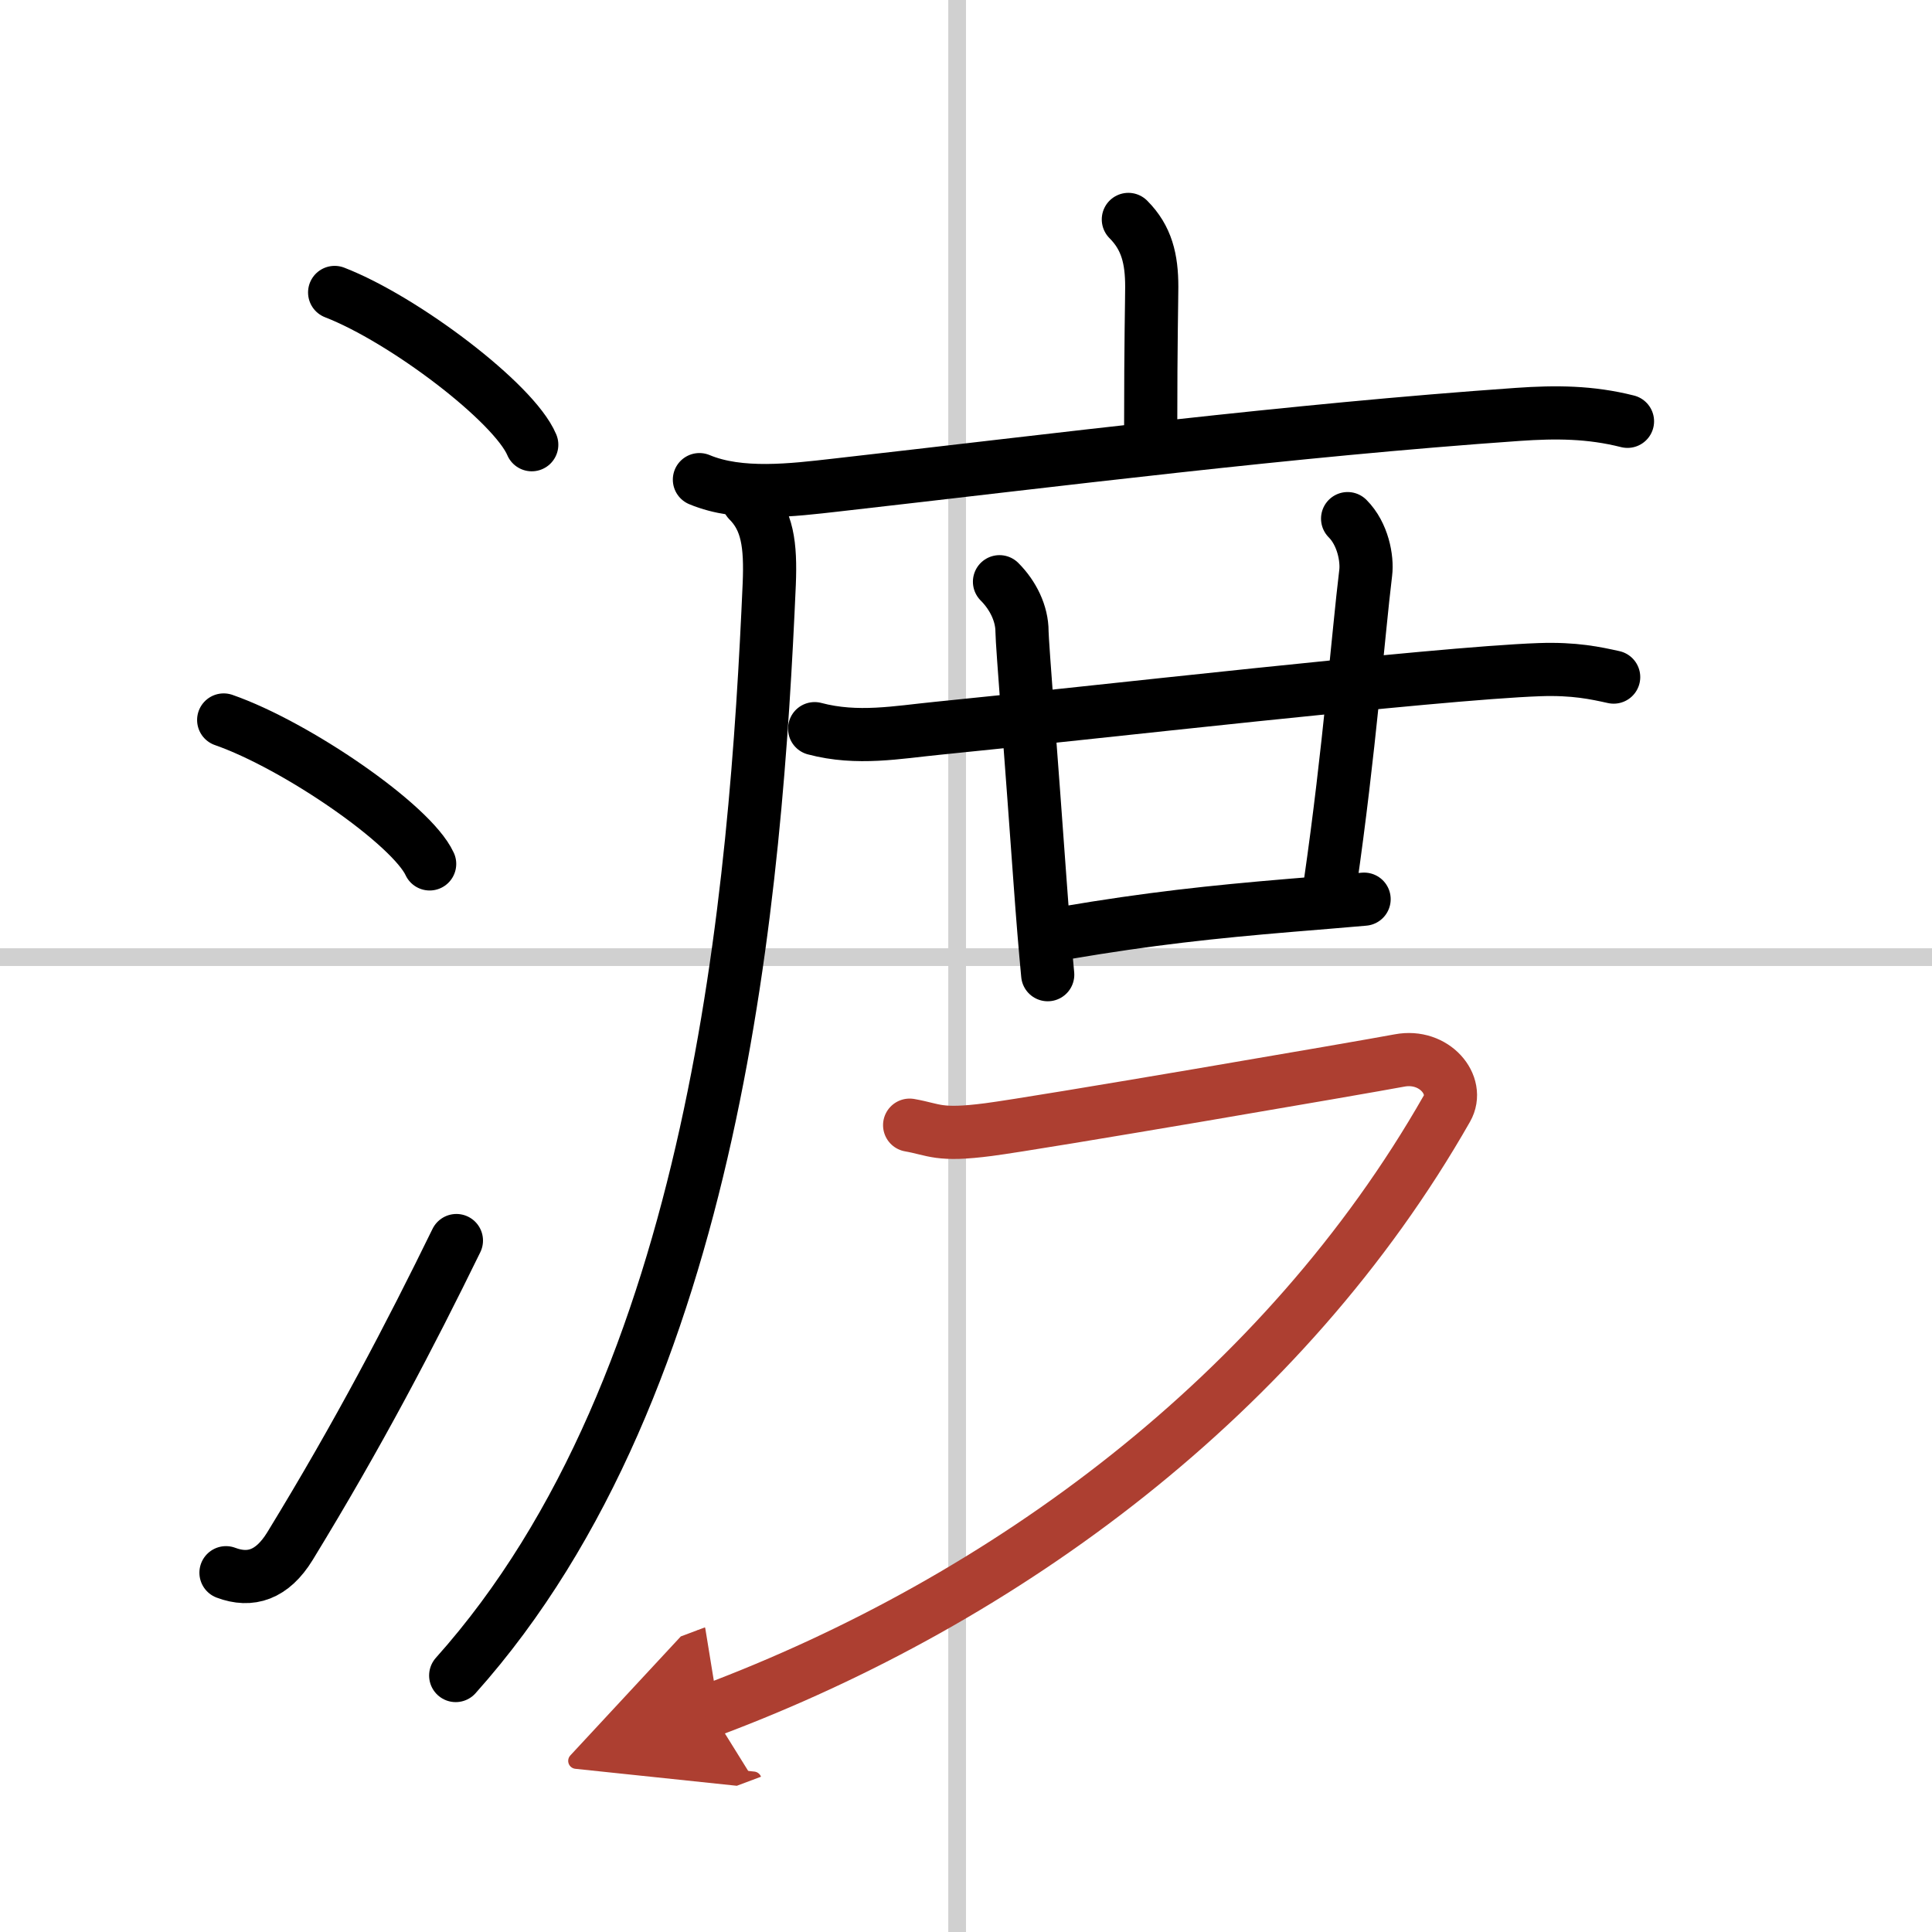
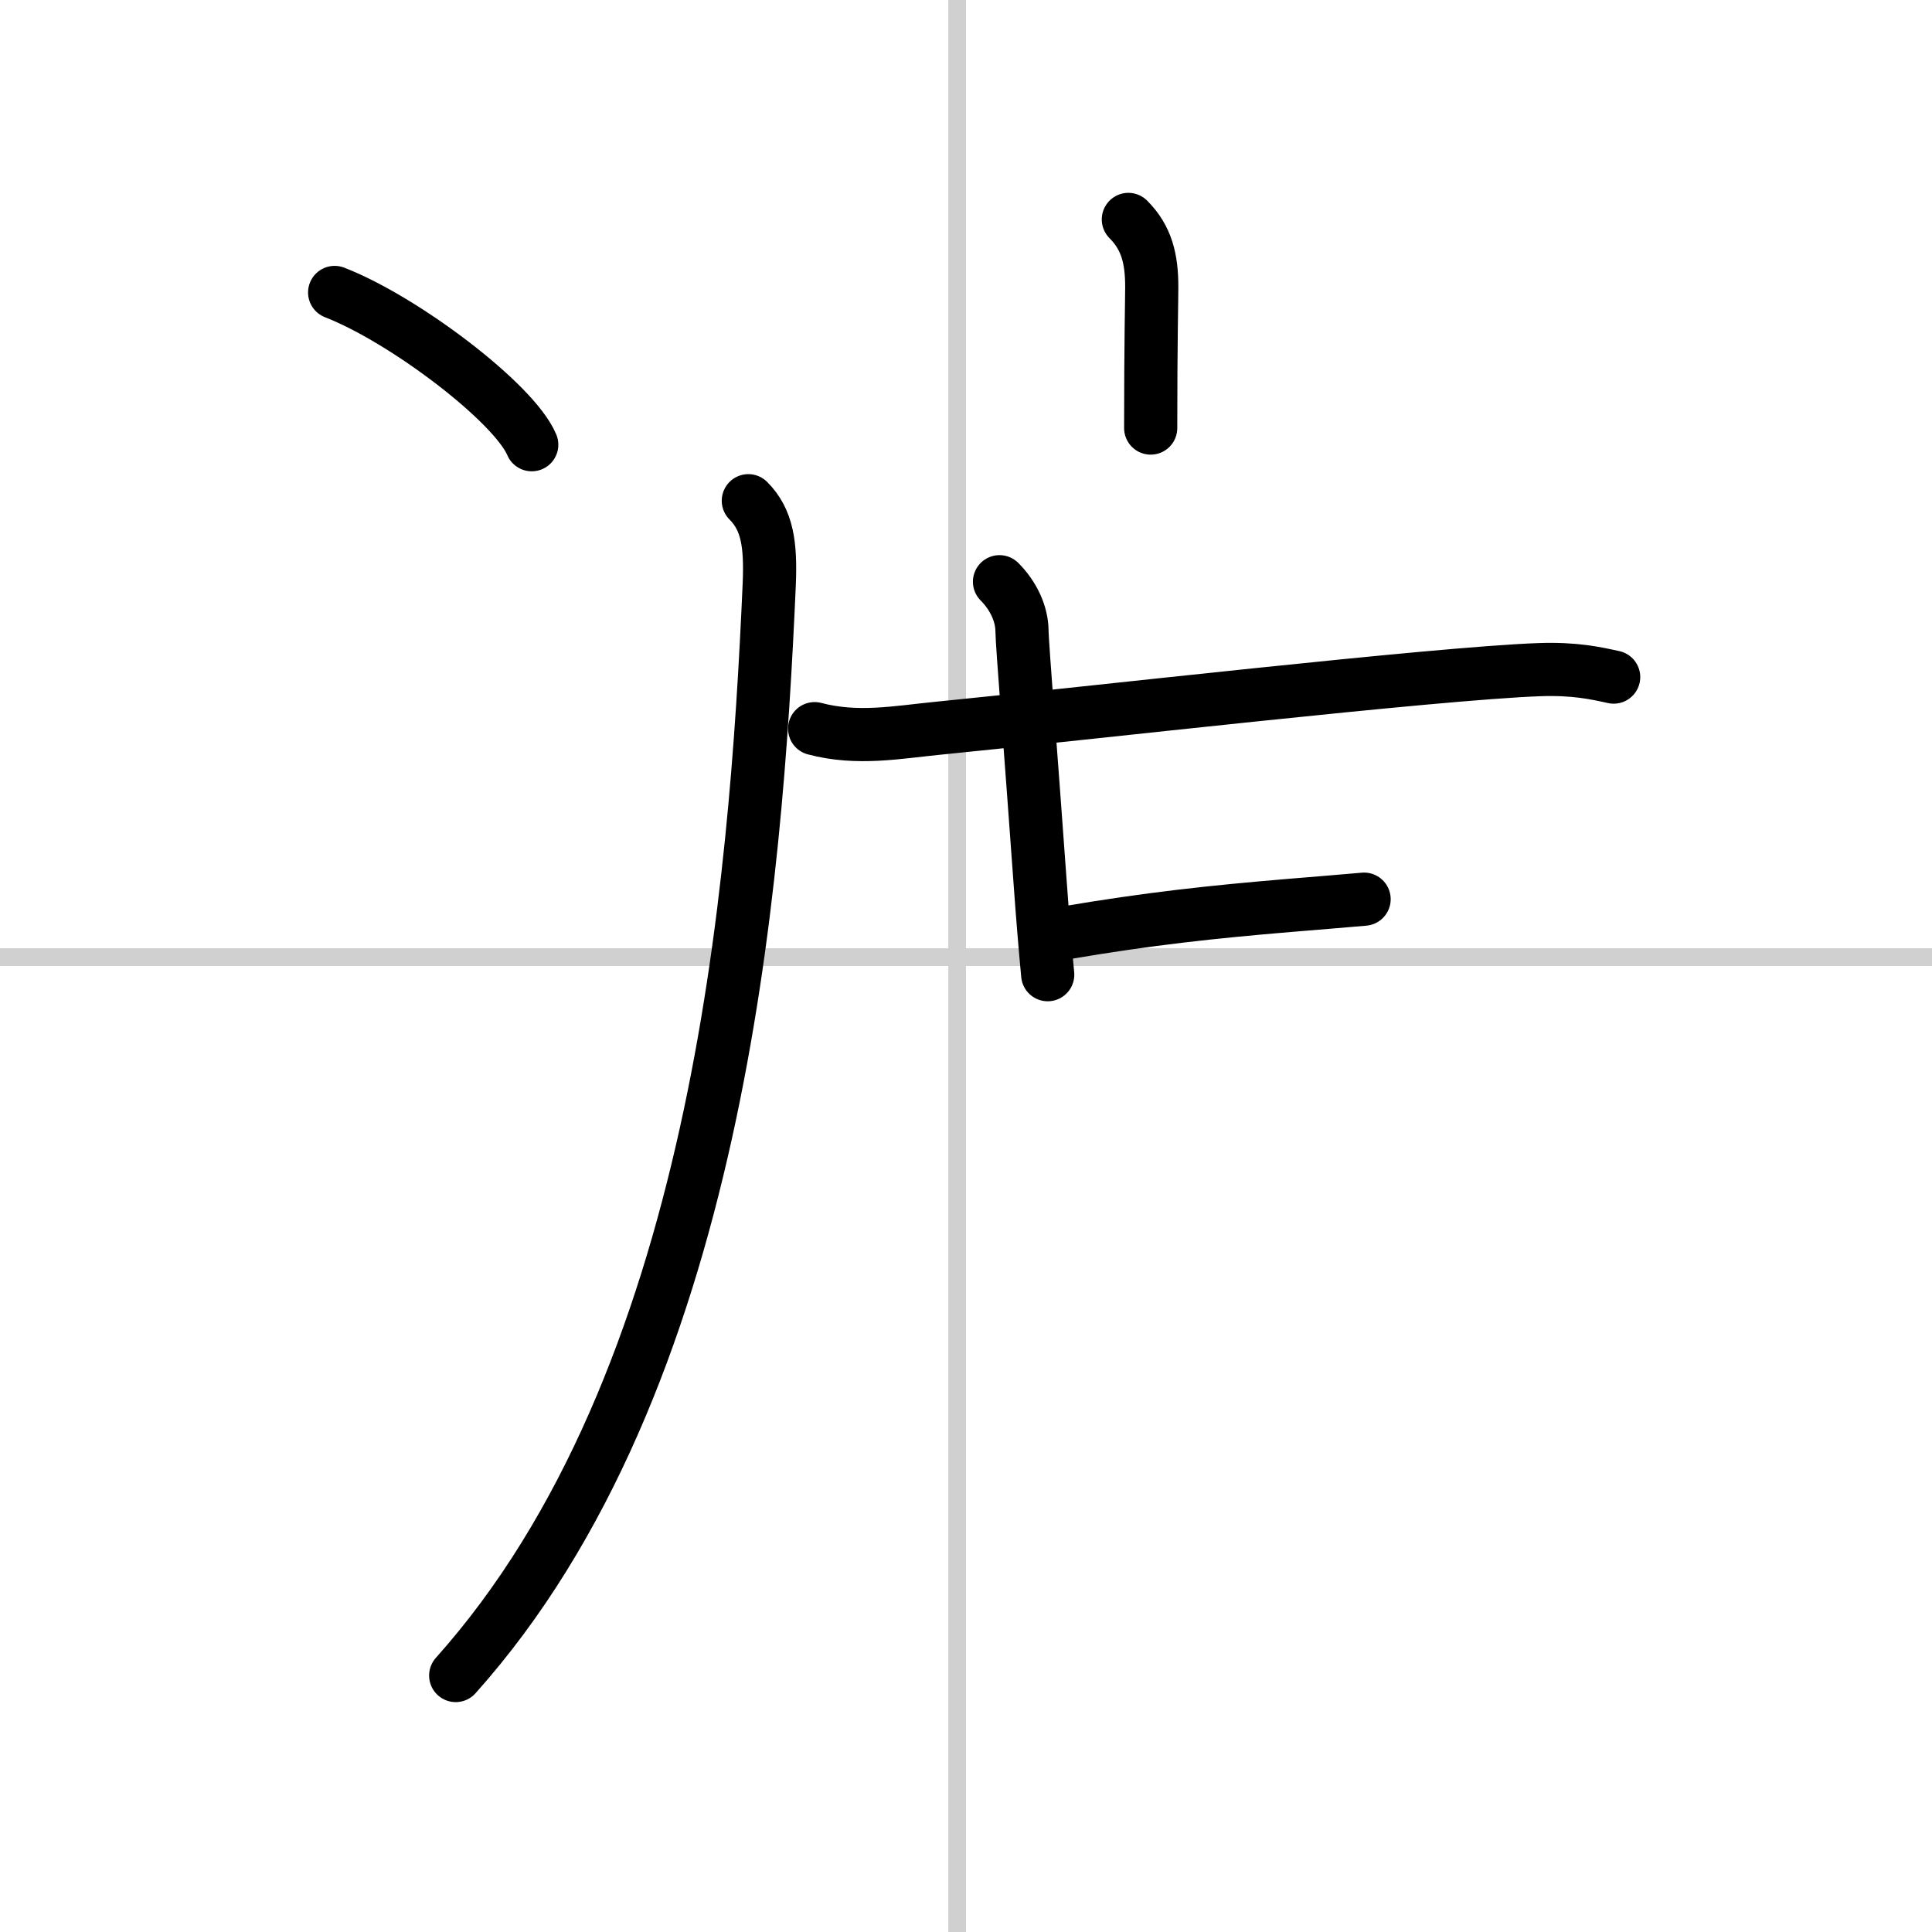
<svg xmlns="http://www.w3.org/2000/svg" width="400" height="400" viewBox="0 0 109 109">
  <defs>
    <marker id="a" markerWidth="4" orient="auto" refX="1" refY="5" viewBox="0 0 10 10">
      <polyline points="0 0 10 5 0 10 1 5" fill="#ad3f31" stroke="#ad3f31" />
    </marker>
  </defs>
  <g fill="none" stroke="#000" stroke-linecap="round" stroke-linejoin="round" stroke-width="3">
    <rect width="100%" height="100%" fill="#fff" stroke="#fff" />
    <line x1="54" x2="54" y2="109" stroke="#d0d0d0" stroke-width="1" />
    <line x2="109" y1="54" y2="54" stroke="#d0d0d0" stroke-width="1" />
    <path d="m18.88 16.5c3.92 1.52 10.13 6.23 11.12 8.59" />
-     <path d="m12.62 40.62c4.1 1.43 10.6 5.9 11.62 8.12" />
-     <path d="m12.75 88.73c1.38 0.52 2.61 0.13 3.61-1.5 3.89-6.36 6.78-11.9 9.39-17.24" />
    <path d="m63.66 12.38c1.04 1.04 1.32 2.24 1.32 3.8 0 0.76-0.06 3.07-0.06 7.97" />
-     <path d="m39.46 27.06c2.29 0.96 5.29 0.58 7.68 0.31 12.53-1.42 25.64-3.09 38.49-3.99 2.16-0.15 4.09-0.14 6.19 0.39" />
    <path d="M42.22,28.25c1.08,1.08,1.27,2.48,1.18,4.7C42.65,50.06,40.5,78,25.71,94.53" />
    <path d="m45.96 41.11c2.41 0.64 4.69 0.2 6.92-0.02 8.41-0.83 28.08-3.1 33.97-3.31 1.99-0.07 3.19 0.2 4.19 0.42" />
    <path d="m56.39 32.82c0.77 0.77 1.27 1.8 1.27 2.81 0 0.62 0.56 7.67 1.02 14.12 0.14 1.95 0.29 3.78 0.43 5.24" />
-     <path d="m76.03 29.26c0.86 0.86 1.12 2.25 1.02 3.06-0.42 3.44-0.92 10.06-2 17.53" />
    <path d="m60.12 52.63c4.71-0.8 8.25-1.18 12.66-1.55 1.38-0.11 2.77-0.23 4.18-0.35" />
-     <path d="m51.32 63.48c1.43 0.25 1.6 0.62 4.45 0.25s21.23-3.53 23.19-3.9 3.43 1.39 2.67 2.72c-9.18 16.11-24.88 27.7-41.54 33.95" marker-end="url(#a)" stroke="#ad3f31" />
  </g>
</svg>